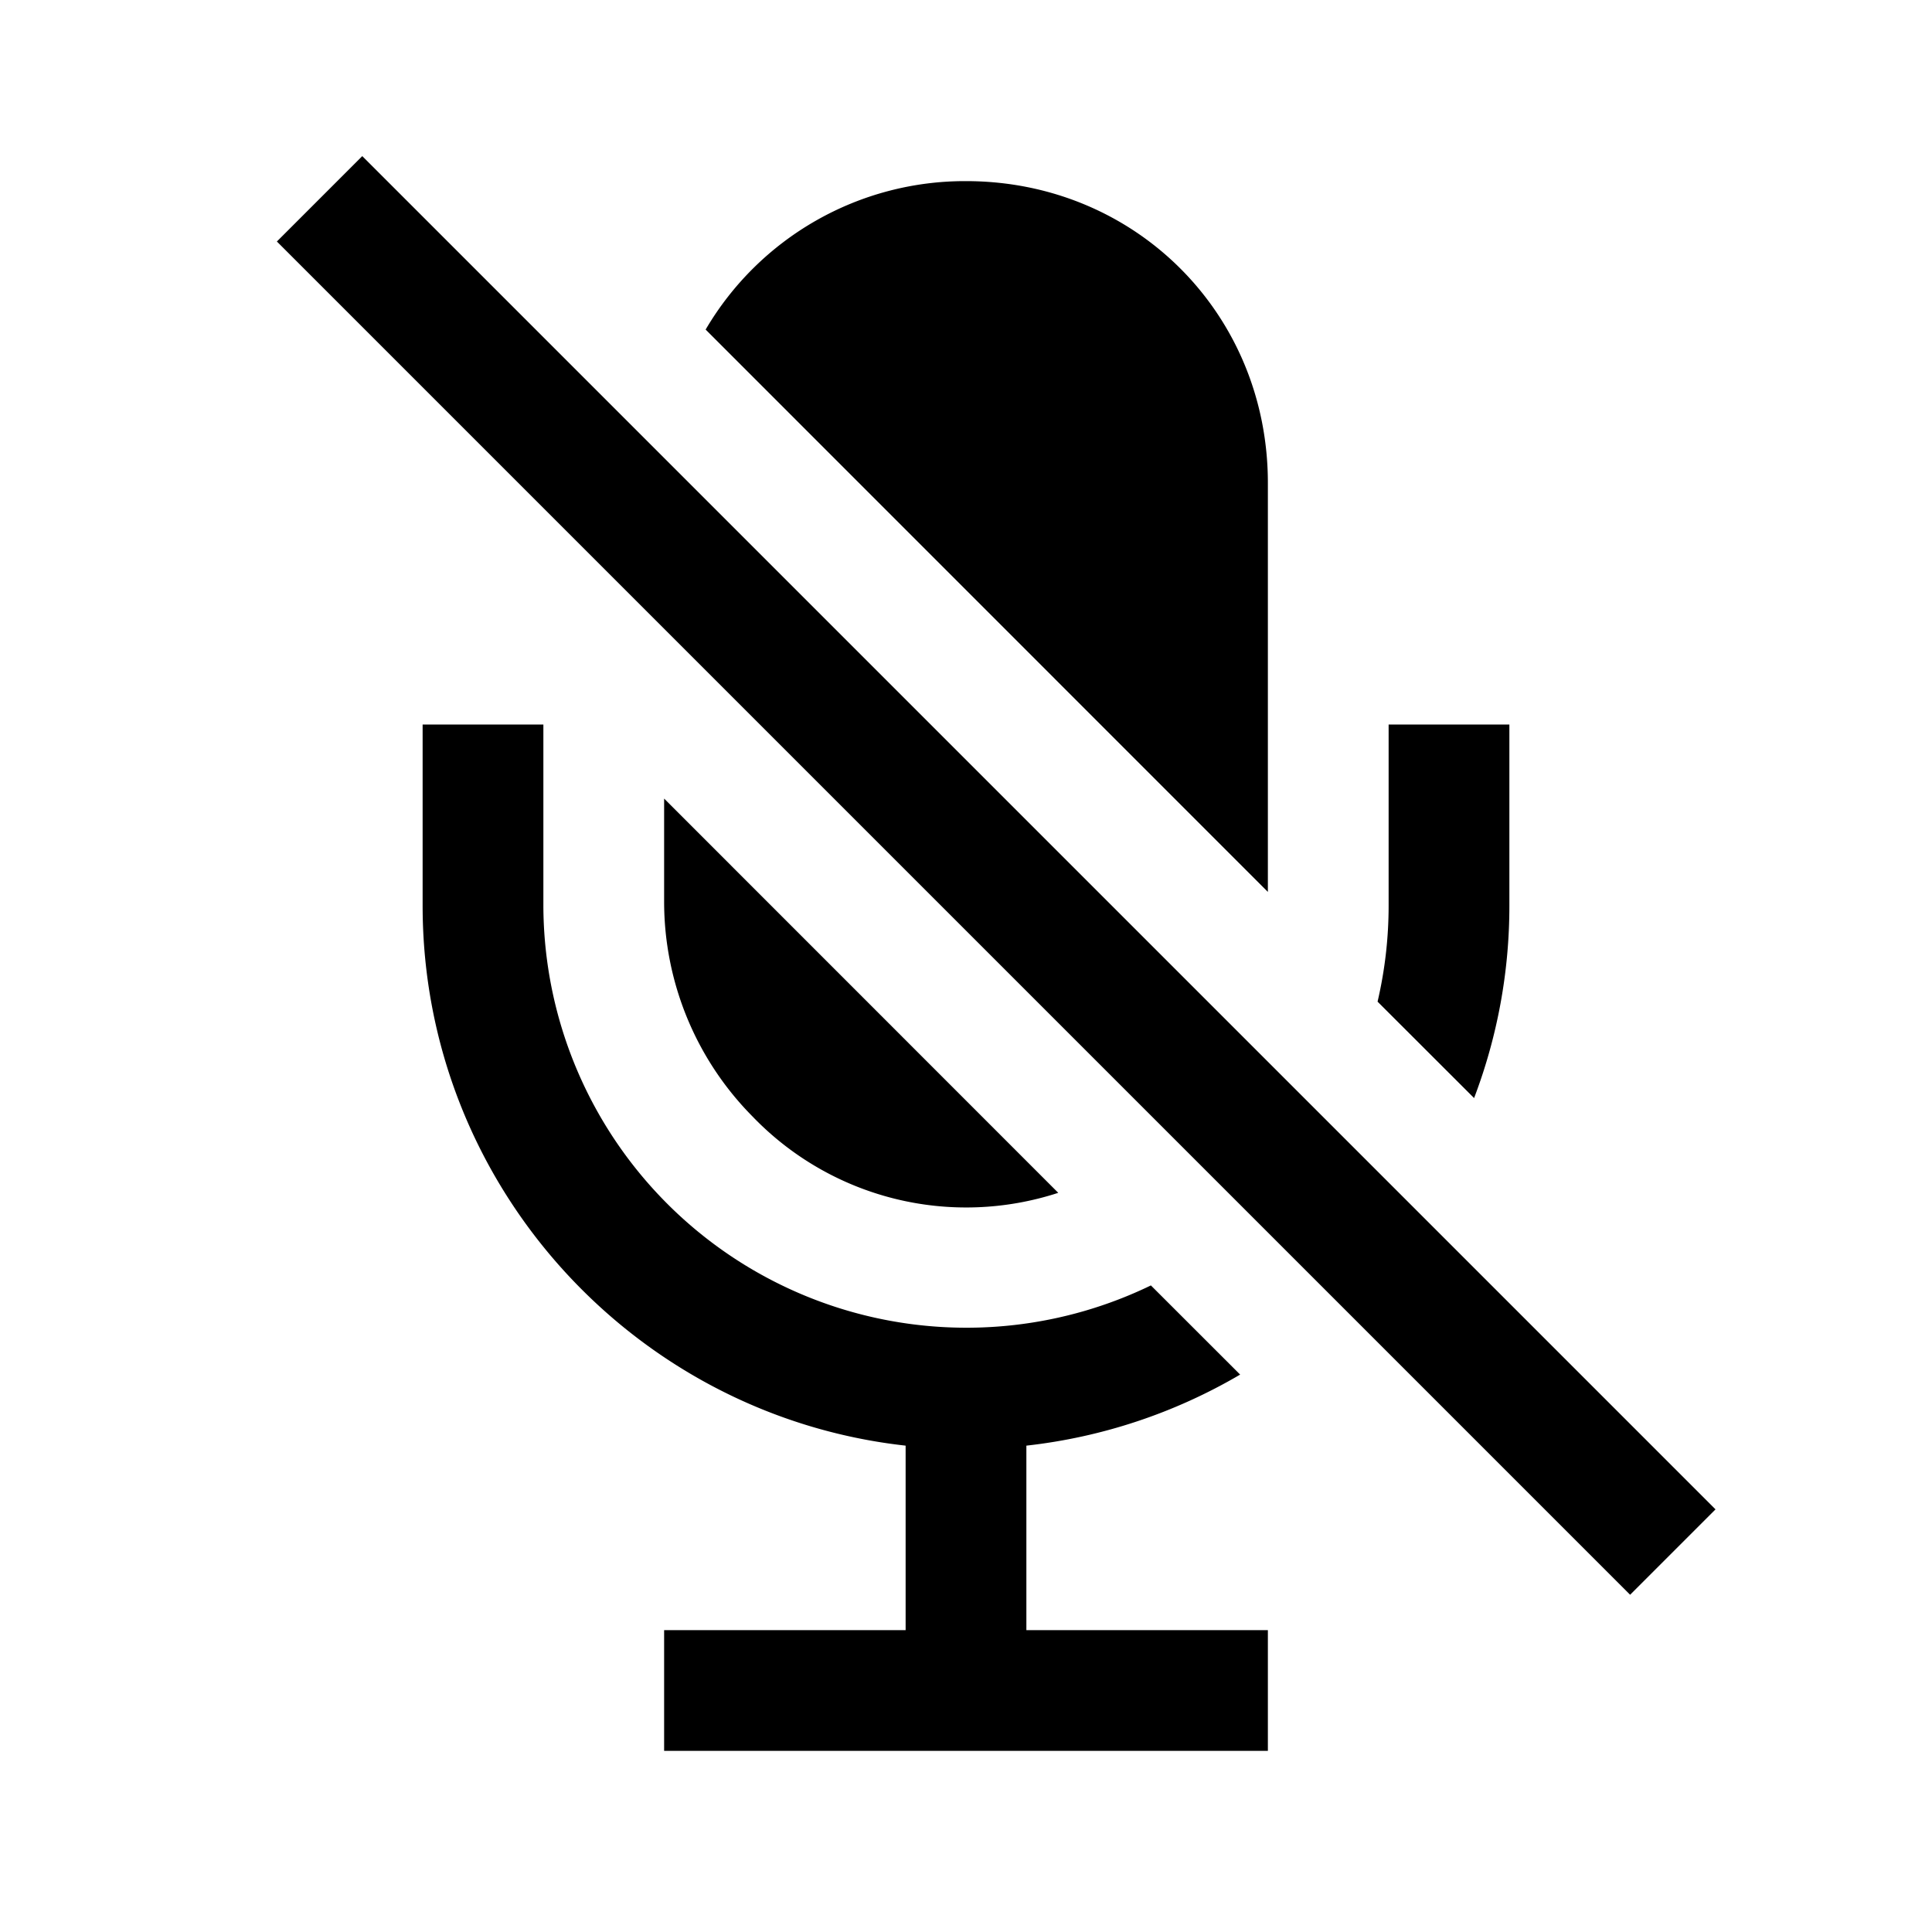
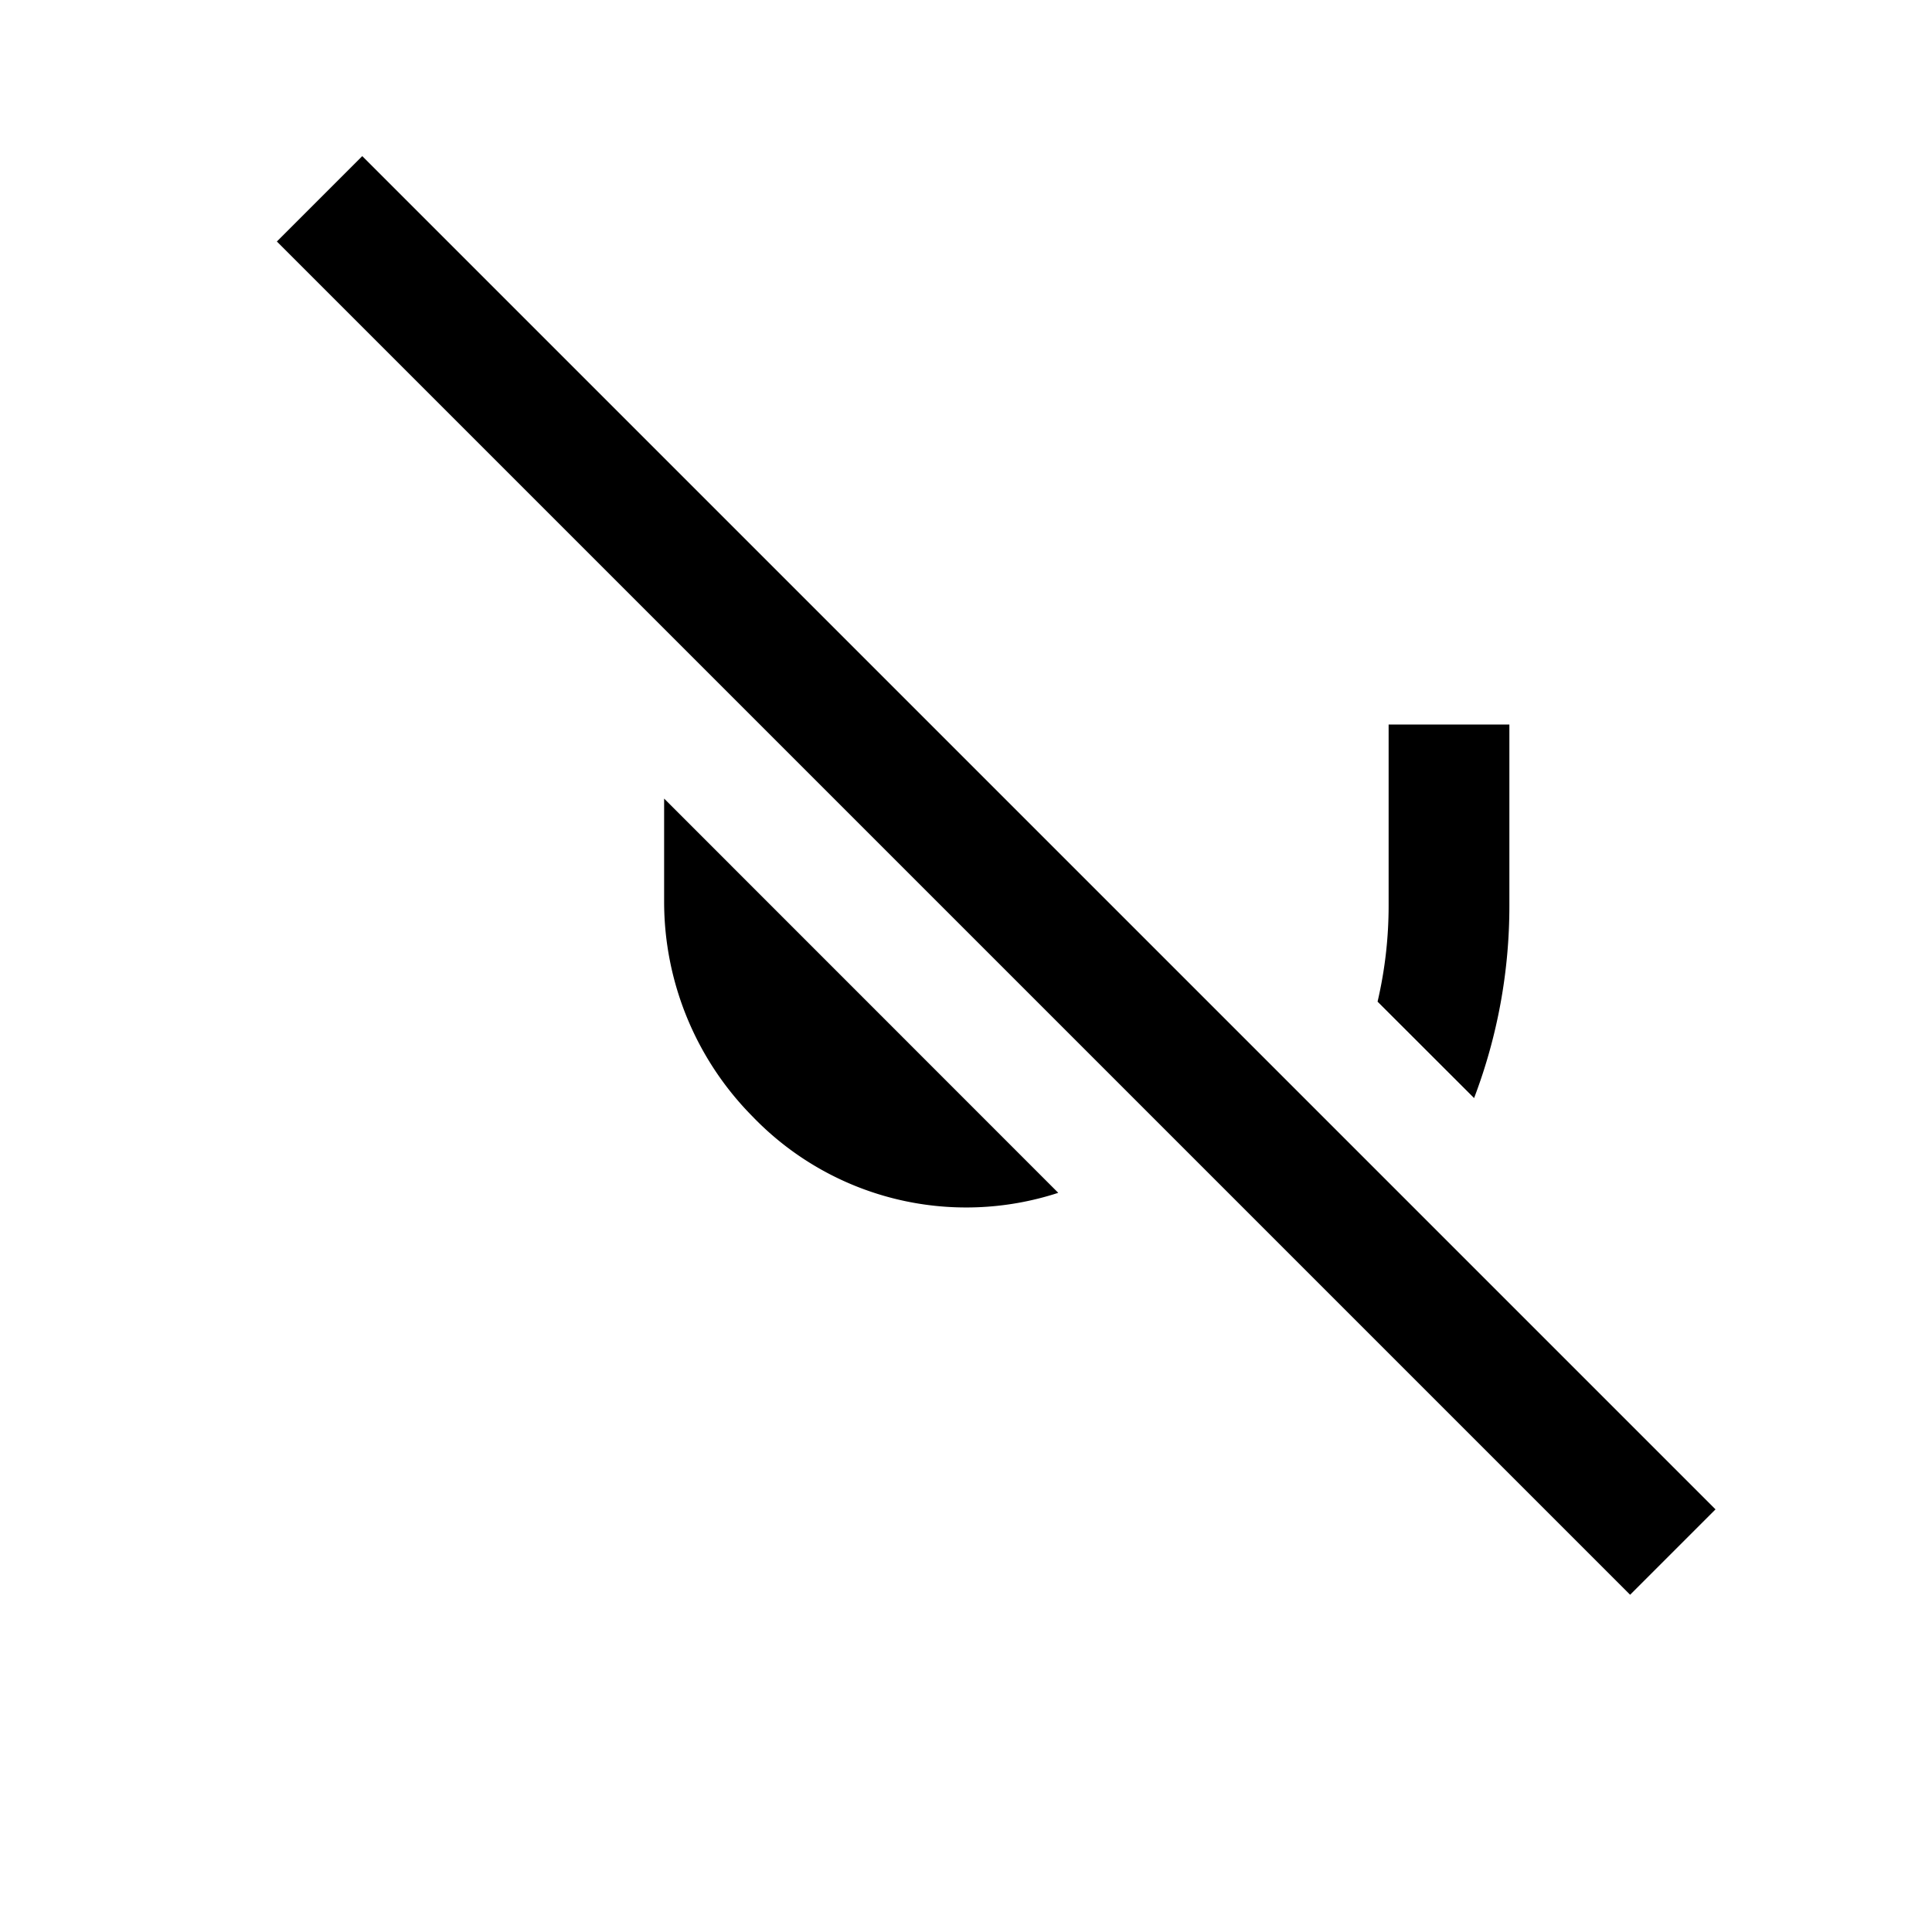
<svg xmlns="http://www.w3.org/2000/svg" width="800px" height="800px" viewBox="0 0 512 512">
  <title>ionicons-v5-g</title>
  <line x1="432" y1="400" x2="96" y2="64" style="fill:none;stroke:#000000;stroke-linecap:square;stroke-miterlimit:10;stroke-width:32px" />
  <path d="M368,192v48a111.74,111.74,0,0,1-2.93,25.45L390.65,291A143.07,143.07,0,0,0,400,240V192Z" />
-   <path d="M272,432V383.11a143.11,143.11,0,0,0,56.65-18.83L305,340.65A112.13,112.13,0,0,1,144,240V192H112v48c0,74,56.1,135.12,128,143.11V432H176v32H336V432Z" />
-   <path d="M336,236.37V128c0-44.86-35.14-80-80-80a79.68,79.68,0,0,0-69,39.34" />
  <path d="M176,211.63V239a80.89,80.89,0,0,0,23.45,56.9,78.55,78.55,0,0,0,81,20.21Z" />
</svg>